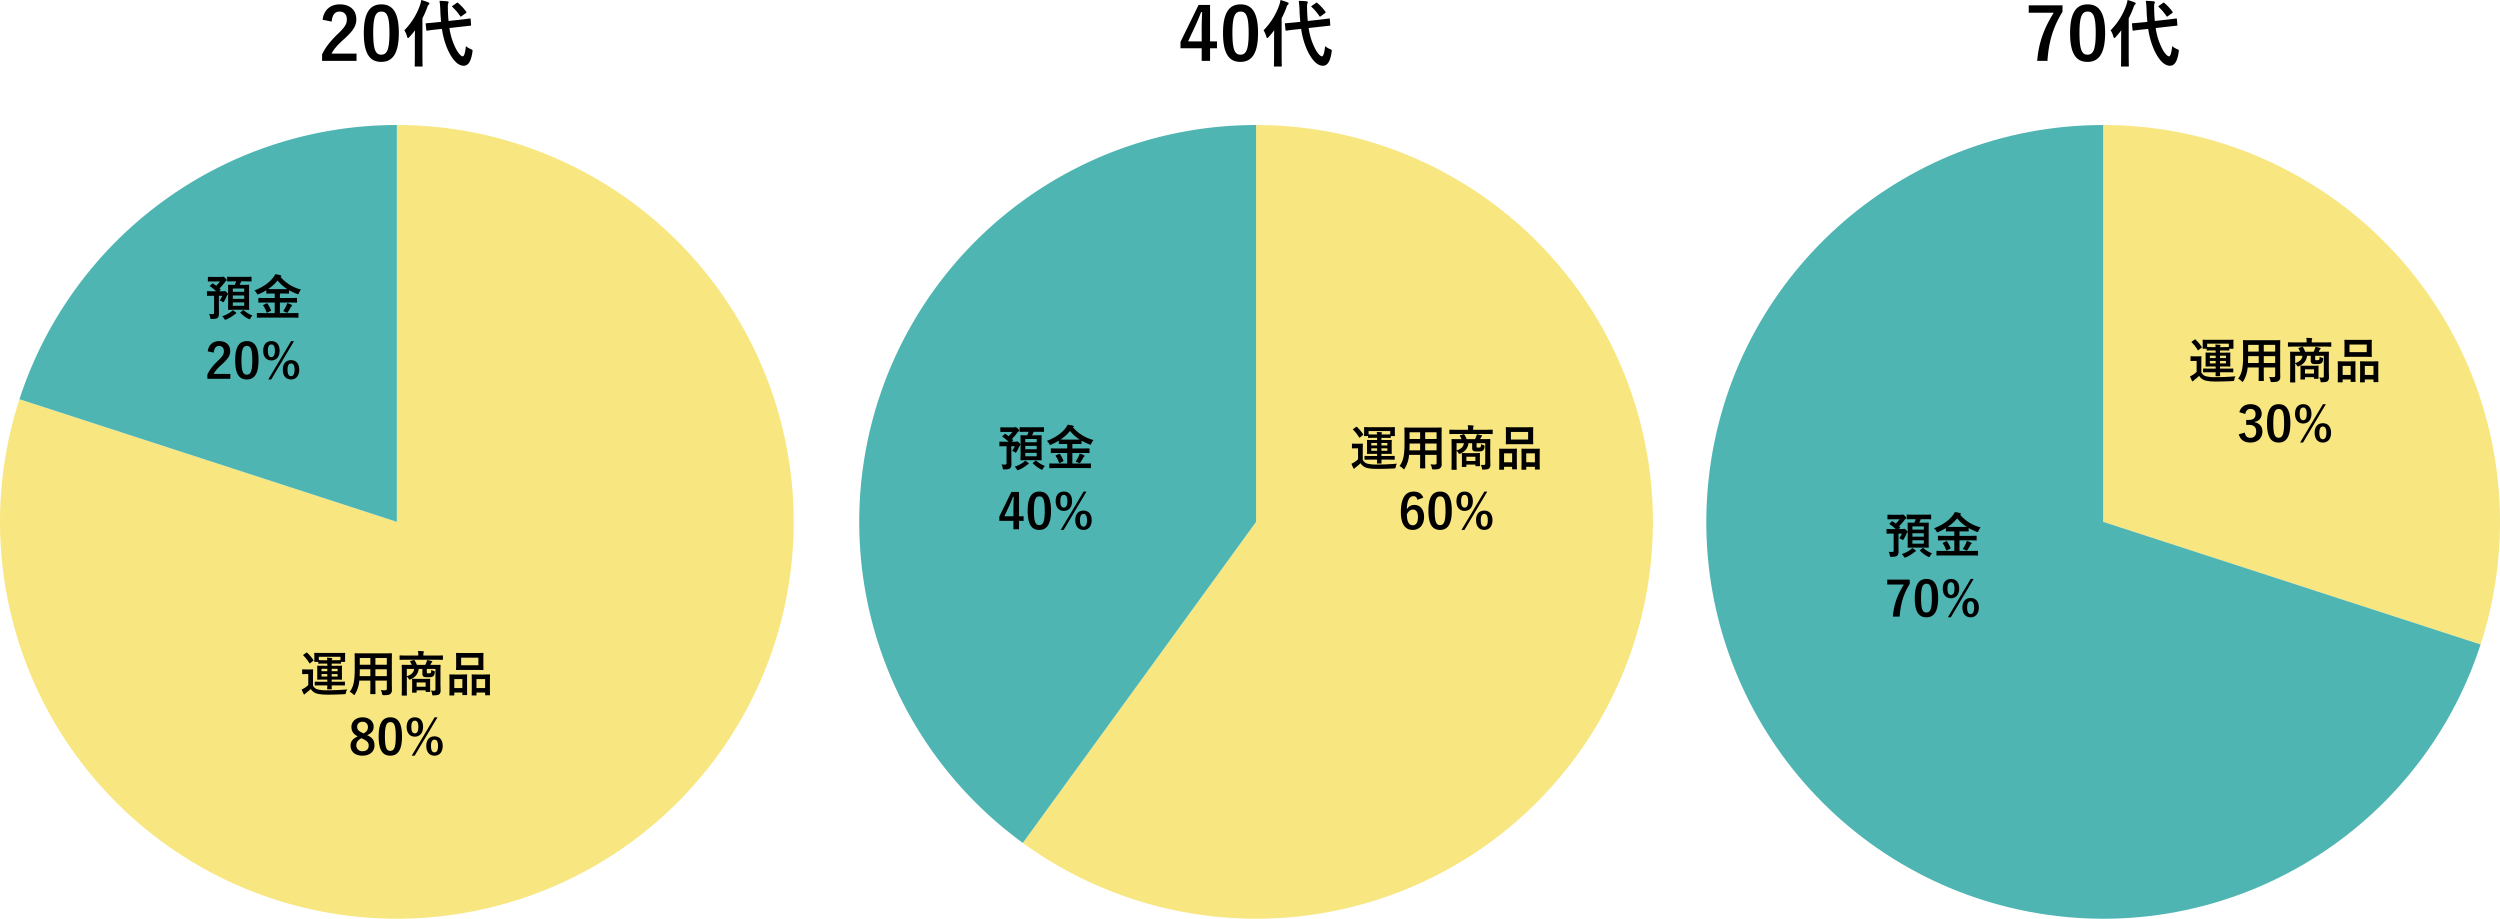
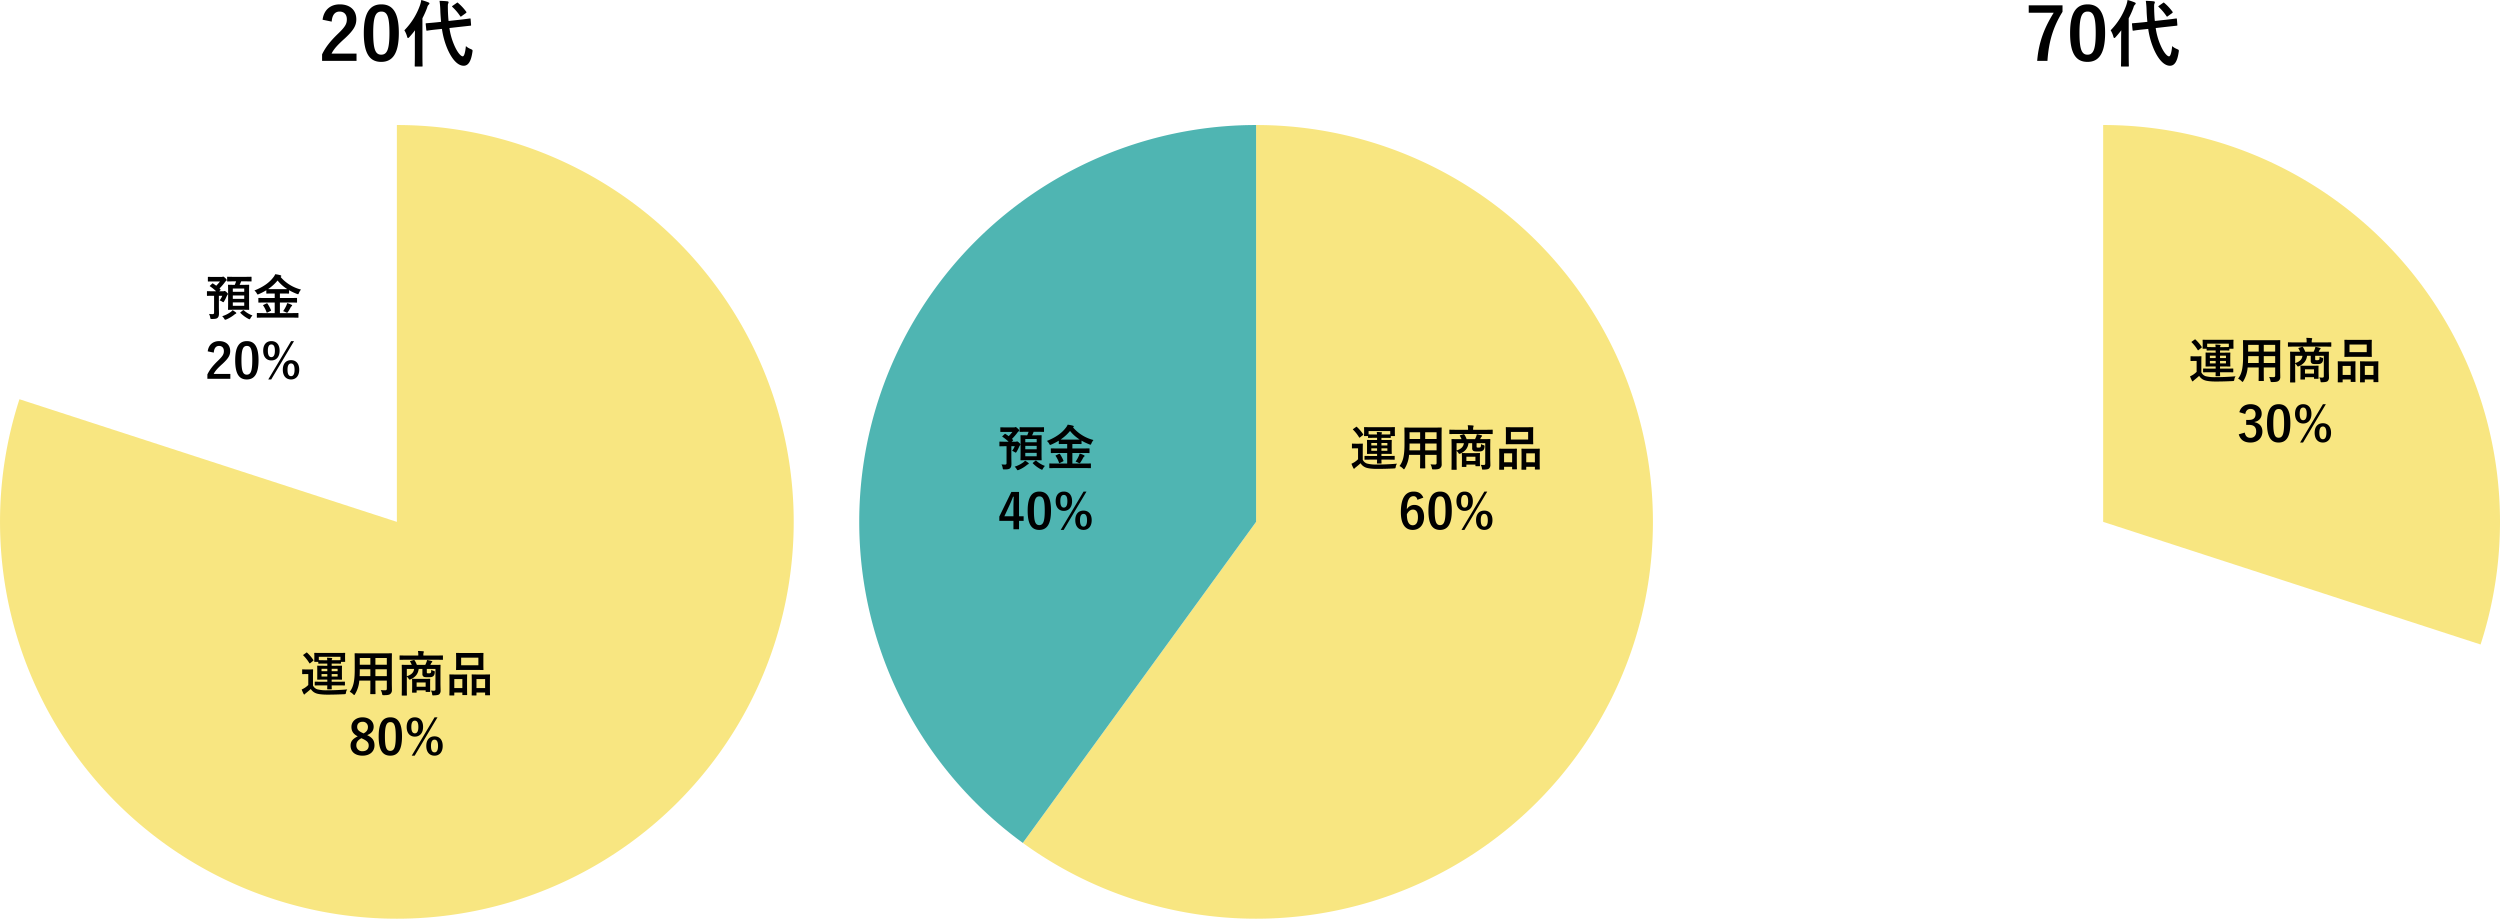
<svg xmlns="http://www.w3.org/2000/svg" width="2060.025" height="757.065" viewBox="0 0 2060.025 757.065">
  <g id="グループ_1988" data-name="グループ 1988" transform="translate(-414.955 -2255.982)">
    <g id="Ring_Chart11" data-name="Ring Chart11" transform="translate(31.978 -11)">
      <path id="パス_4833" data-name="パス 4833" d="M0-327A327,327,0,0,1,311-101.049a327,327,0,0,1-118.79,365.6,327,327,0,0,1-384.412,0A327,327,0,0,1-311-101.049L0,0Z" transform="translate(710 2697)" fill="#f8e681" />
-       <path id="パス_4834" data-name="パス 4834" d="M-311-101.049A327,327,0,0,1,0-327V0Z" transform="translate(710 2697)" fill="#4fb5b2" />
    </g>
    <g id="Ring_Chart11-2" data-name="Ring Chart11" transform="translate(740.978 -2)">
      <g id="Ring_Chart13" data-name="Ring Chart13" transform="translate(-1 -9)">
        <path id="パス_4835" data-name="パス 4835" d="M0-327A327,327,0,0,1,311-101.049a327,327,0,0,1-118.79,365.6,327,327,0,0,1-384.412,0L0,0Z" transform="translate(710 2697)" fill="#f8e681" />
        <path id="パス_4836" data-name="パス 4836" d="M-192.206,264.549A327,327,0,0,1-311-101.049,327,327,0,0,1,0-327V0Z" transform="translate(710 2697)" fill="#4fb5b2" />
      </g>
    </g>
    <g id="Ring_Chart14" data-name="Ring Chart14" transform="translate(1016 24)">
      <path id="パス_4837" data-name="パス 4837" d="M0-327A327,327,0,0,1,264.549-192.206,327,327,0,0,1,311,101.049L0,0Z" transform="translate(1131.978 2662)" fill="#f8e681" />
-       <path id="パス_4838" data-name="パス 4838" d="M311,101.049C259.277,260.222,95.72,354.651-67.987,319.854S-342.7,132.267-325.209-34.181-167.365-327,0-327V0Z" transform="translate(1131.978 2662)" fill="#4fb5b2" />
    </g>
    <path id="パス_4860" data-name="パス 4860" d="M-14.24-28.2a28.478,28.478,0,0,1-1.12,2.88h-.32c-3.36,0-4.52-.08-4.8-.08-.4,0-.44.04-.44.48,0,.24.08,1.6.08,4.64V-9.8c0,3-.08,4.36-.08,4.64,0,.4.04.44.44.44.28,0,1.44-.08,4.8-.08h6.96c3.36,0,4.52.08,4.8.08.4,0,.44-.04.44-.44,0-.24-.08-1.64-.08-4.64V-20.28c0-3.04.08-4.4.08-4.64,0-.44-.04-.48-.44-.48-.28,0-1.44.08-4.8.08h-2.64a23.986,23.986,0,0,0,1.28-2.88h3.04c3.64,0,4.88.08,5.12.08.36,0,.4-.04.4-.44v-2.96c0-.44-.04-.48-.4-.48-.24,0-1.48.08-5.12.08h-9.08c-3.64,0-4.88-.08-5.12-.08-.36,0-.4.04-.4.48v2.96c0,.4.04.44.4.44.24,0,1.48-.08,5.12-.08ZM-7.56-8.04h-9.4v-2.8h9.4Zm-9.4-5.76v-2.8h9.4v2.8Zm9.4-8.48v2.68h-9.4v-2.68Zm-28.08-2.48c-.4.36-.4.52-.08.68a35.052,35.052,0,0,1,5,4.04H-33.2c-3.32,0-4.4-.08-4.64-.08-.4,0-.44.04-.44.48v2.96c0,.4.04.44.44.44.24,0,1.32-.08,4.64-.08h.8V-2.44c0,.92-.36,1.24-1.2,1.24a25.368,25.368,0,0,1-2.96-.16,9.06,9.06,0,0,1,.96,2.84c.24,1.32.24,1.32,1.48,1.32,2.52,0,3.72-.24,4.44-.8.92-.76,1.32-1.84,1.32-3.8,0-2.04-.08-3.36-.08-5.92v-8.6h2.8a15.154,15.154,0,0,1-2.2,3.8,9.96,9.96,0,0,1,2.08,1c.48.32.72.48.92.48.28,0,.44-.28.8-.84A29.721,29.721,0,0,0-22-15.96,10.51,10.51,0,0,1-21.4-17a1.285,1.285,0,0,0,.4-.88c0-.32-.28-.6-1.16-1.44-.84-.76-1.28-.96-1.52-.96a2.008,2.008,0,0,0-.48.08,1.409,1.409,0,0,1-.8.16H-28.2l.84-.72c.44-.44.48-.56.2-.84-.28-.24-.52-.52-.76-.76a47.774,47.774,0,0,0,4.16-4.76,5.981,5.981,0,0,1,1.2-1.4.911.911,0,0,0,.52-.76c0-.44-.2-.8-1.2-1.68-.96-.92-1.4-1.16-1.68-1.16a.88.88,0,0,0-.52.16,1.637,1.637,0,0,1-.76.12h-6.56c-3.12,0-4.12-.08-4.36-.08-.36,0-.4.04-.4.44v2.96c0,.4.04.44.4.44.24,0,1.24-.04,4.36-.04h5.24a38.784,38.784,0,0,1-3.12,3.52,25.757,25.757,0,0,0-2.64-1.8c-.32-.2-.36-.24-.72.08ZM-17.16-4.44a8.468,8.468,0,0,1-1.36,1.32A23.36,23.36,0,0,1-25.72.52a9.338,9.338,0,0,1,1.64,2c.4.68.56.92.88.92a4.2,4.2,0,0,0,.96-.28A27.923,27.923,0,0,0-15.72-.76a4.7,4.7,0,0,1,1.16-.76.588.588,0,0,0,.48-.52c0-.2-.12-.36-.44-.64A20.2,20.2,0,0,0-17.16-4.44Zm6.72,1.56c-.24.2-.4.32-.4.48,0,.08.08.2.24.32A26.3,26.3,0,0,0-4.2,2.64a3.086,3.086,0,0,0,1,.4c.32,0,.48-.28.84-.96A9.47,9.47,0,0,1-.76-.08,21.7,21.7,0,0,1-7.88-4.36c-.28-.2-.44-.2-.84.08ZM31.52,1.68c3.68,0,4.92.08,5.16.08.4,0,.44-.04.44-.4V-1.68c0-.4-.04-.44-.44-.44-.24,0-1.48.08-5.16.08H21.84v-8.72h8.32c3.8,0,5.12.08,5.36.08.44,0,.44.12.44-.44v-3c0-.4-.04-.44-.44-.44-.24,0-1.56.08-5.36.08H21.84v-3.68H24c3.48,0,4.68.04,4.96.04.4,0,.44-.04.44-.4v-2.4a44.918,44.918,0,0,0,6.4,3.04,3.711,3.711,0,0,0,.96.28c.32,0,.44-.28.76-1a9.875,9.875,0,0,1,1.72-2.84A32.394,32.394,0,0,1,22.36-31.88a.837.837,0,0,0,.24-.16c.32-.24.4-.36.4-.56,0-.28-.32-.52-.72-.64a23.642,23.642,0,0,0-4.32-.84,9.715,9.715,0,0,1-1.6,2.64C13.16-27.2,8.12-23.56.84-20.68a7.921,7.921,0,0,1,1.92,2.36c.36.68.52.92.8.92a2.629,2.629,0,0,0,.96-.32,48.958,48.958,0,0,0,6.12-3.16v2.36c0,.36.04.4.44.4.24,0,1.44-.04,4.92-.04h1.56v3.68H9.92c-3.8,0-5.12-.08-5.36-.08-.44,0-.48.04-.48.44v3c0,.4.04.44.48.44.24,0,1.56-.08,5.36-.08h7.64v8.72H8.44c-3.64,0-4.88-.08-5.12-.08-.44,0-.48.04-.48.44V1.36c0,.36.04.4.48.4.24,0,1.48-.08,5.12-.08ZM16-21.8c-1.92,0-3.12,0-3.88-.04a35.165,35.165,0,0,0,7.8-7.08,31.425,31.425,0,0,0,7.96,7.08c-.76.04-1.96.04-3.88.04ZM24.48-3.64a12.3,12.3,0,0,1,2.36,1,2.751,2.751,0,0,0,.92.32c.2,0,.36-.16.64-.52A34.817,34.817,0,0,0,30.52-6.4a3.962,3.962,0,0,1,.92-1.28c.28-.2.48-.32.48-.64,0-.24-.24-.44-.72-.68a17.456,17.456,0,0,0-3.36-1.28,10.332,10.332,0,0,1-.76,2.12A25.109,25.109,0,0,1,24.48-3.64ZM8.44-8.88c-.52.24-.6.32-.32.68a22.606,22.606,0,0,1,2.72,5.48c.16.4.2.4.8.16L14.12-3.8c.48-.24.52-.32.36-.72A31.659,31.659,0,0,0,11.64-9.8c-.28-.4-.4-.4-.92-.16ZM-22.12,21.36h-6.32l-9.92,20.28v3.52h11.64v6.92h4.6V45.16h3.8V41.4h-3.8Zm-4.6,20.04H-34.2l3.76-8.08c1.24-2.68,2.4-5.36,3.4-8h.56c-.12,3.08-.24,6.12-.24,9.36ZM-5.36,21.04c-6.16,0-9.64,4.44-9.64,15.76s3.28,15.84,9.56,15.84c6.24,0,9.68-4.6,9.68-15.92C4.24,25.44.8,21.04-5.36,21.04Zm0,3.96c3.2,0,4.44,2.76,4.44,11.76,0,8.96-1.28,11.92-4.52,11.92-3.16,0-4.4-2.92-4.4-11.92C-9.84,27.72-8.48,25-5.36,25ZM14.8,21.04c-4,0-6.72,2.76-6.72,7.92,0,5.12,2.72,8,6.72,8,4.04,0,6.8-2.88,6.8-8.04S18.84,21.04,14.8,21.04Zm0,2.76c1.96,0,2.92,1.72,2.92,5.16,0,3.48-1,5.28-2.92,5.28s-2.88-1.8-2.88-5.28Q11.92,23.8,14.8,23.8Zm18.68-2.76h-2.4L12.24,52.64h2.44ZM31.04,36.72c-4.08,0-6.8,2.76-6.8,7.88,0,5.16,2.72,8.04,6.8,8.04,3.96,0,6.72-2.88,6.72-8.04S35,36.72,31.04,36.72Zm0,2.72c1.92,0,2.88,1.76,2.88,5.2,0,3.48-1,5.28-2.88,5.28-1.96,0-2.92-1.8-2.92-5.28C28.12,41.2,29.08,39.44,31.04,39.44Z" transform="translate(1276.758 2640)" />
-     <path id="パス_4858" data-name="パス 4858" d="M-14.24-28.2a28.478,28.478,0,0,1-1.12,2.88h-.32c-3.36,0-4.52-.08-4.8-.08-.4,0-.44.04-.44.48,0,.24.08,1.6.08,4.64V-9.8c0,3-.08,4.36-.08,4.64,0,.4.04.44.44.44.28,0,1.44-.08,4.8-.08h6.96c3.36,0,4.52.08,4.8.08.4,0,.44-.04.44-.44,0-.24-.08-1.64-.08-4.64V-20.28c0-3.04.08-4.4.08-4.64,0-.44-.04-.48-.44-.48-.28,0-1.44.08-4.8.08h-2.64a23.986,23.986,0,0,0,1.28-2.88h3.04c3.64,0,4.88.08,5.12.08.36,0,.4-.04.4-.44v-2.96c0-.44-.04-.48-.4-.48-.24,0-1.48.08-5.12.08h-9.08c-3.64,0-4.88-.08-5.12-.08-.36,0-.4.04-.4.48v2.96c0,.4.04.44.4.44.24,0,1.48-.08,5.12-.08ZM-7.56-8.04h-9.4v-2.8h9.4Zm-9.4-5.76v-2.8h9.4v2.8Zm9.4-8.48v2.68h-9.4v-2.68Zm-28.08-2.48c-.4.36-.4.52-.08.68a35.052,35.052,0,0,1,5,4.04H-33.2c-3.32,0-4.4-.08-4.64-.08-.4,0-.44.04-.44.48v2.96c0,.4.04.44.44.44.24,0,1.32-.08,4.64-.08h.8V-2.44c0,.92-.36,1.24-1.2,1.24a25.368,25.368,0,0,1-2.96-.16,9.06,9.06,0,0,1,.96,2.84c.24,1.32.24,1.32,1.48,1.32,2.52,0,3.72-.24,4.44-.8.92-.76,1.32-1.84,1.32-3.8,0-2.04-.08-3.36-.08-5.92v-8.6h2.8a15.154,15.154,0,0,1-2.2,3.8,9.96,9.96,0,0,1,2.08,1c.48.32.72.48.92.48.28,0,.44-.28.8-.84A29.721,29.721,0,0,0-22-15.96,10.51,10.51,0,0,1-21.4-17a1.285,1.285,0,0,0,.4-.88c0-.32-.28-.6-1.16-1.44-.84-.76-1.28-.96-1.52-.96a2.008,2.008,0,0,0-.48.08,1.409,1.409,0,0,1-.8.16H-28.2l.84-.72c.44-.44.48-.56.2-.84-.28-.24-.52-.52-.76-.76a47.774,47.774,0,0,0,4.16-4.76,5.981,5.981,0,0,1,1.2-1.4.911.911,0,0,0,.52-.76c0-.44-.2-.8-1.2-1.68-.96-.92-1.4-1.16-1.68-1.16a.88.88,0,0,0-.52.16,1.637,1.637,0,0,1-.76.12h-6.56c-3.12,0-4.12-.08-4.36-.08-.36,0-.4.04-.4.44v2.96c0,.4.04.44.4.44.24,0,1.24-.04,4.36-.04h5.24a38.784,38.784,0,0,1-3.12,3.52,25.757,25.757,0,0,0-2.64-1.8c-.32-.2-.36-.24-.72.08ZM-17.16-4.44a8.468,8.468,0,0,1-1.36,1.32A23.36,23.36,0,0,1-25.72.52a9.338,9.338,0,0,1,1.64,2c.4.68.56.92.88.92a4.2,4.2,0,0,0,.96-.28A27.923,27.923,0,0,0-15.72-.76a4.7,4.7,0,0,1,1.16-.76.588.588,0,0,0,.48-.52c0-.2-.12-.36-.44-.64A20.2,20.2,0,0,0-17.16-4.44Zm6.72,1.56c-.24.2-.4.32-.4.48,0,.08.08.2.24.32A26.3,26.3,0,0,0-4.2,2.64a3.086,3.086,0,0,0,1,.4c.32,0,.48-.28.84-.96A9.47,9.47,0,0,1-.76-.08,21.7,21.7,0,0,1-7.88-4.36c-.28-.2-.44-.2-.84.08ZM31.52,1.68c3.68,0,4.92.08,5.16.08.4,0,.44-.04.44-.4V-1.68c0-.4-.04-.44-.44-.44-.24,0-1.48.08-5.16.08H21.84v-8.72h8.32c3.8,0,5.12.08,5.36.08.44,0,.44.12.44-.44v-3c0-.4-.04-.44-.44-.44-.24,0-1.56.08-5.36.08H21.84v-3.68H24c3.48,0,4.68.04,4.96.04.4,0,.44-.04.44-.4v-2.4a44.918,44.918,0,0,0,6.4,3.04,3.711,3.711,0,0,0,.96.28c.32,0,.44-.28.76-1a9.875,9.875,0,0,1,1.72-2.84A32.394,32.394,0,0,1,22.36-31.88a.837.837,0,0,0,.24-.16c.32-.24.4-.36.4-.56,0-.28-.32-.52-.72-.64a23.642,23.642,0,0,0-4.32-.84,9.715,9.715,0,0,1-1.6,2.64C13.16-27.2,8.12-23.56.84-20.68a7.921,7.921,0,0,1,1.92,2.36c.36.68.52.92.8.92a2.629,2.629,0,0,0,.96-.32,48.958,48.958,0,0,0,6.12-3.16v2.36c0,.36.04.4.44.4.24,0,1.44-.04,4.92-.04h1.56v3.68H9.92c-3.8,0-5.12-.08-5.36-.08-.44,0-.48.04-.48.44v3c0,.4.04.44.48.44.24,0,1.56-.08,5.36-.08h7.64v8.72H8.44c-3.64,0-4.88-.08-5.12-.08-.44,0-.48.04-.48.44V1.36c0,.36.04.4.48.4.24,0,1.48-.08,5.12-.08ZM16-21.8c-1.92,0-3.12,0-3.88-.04a35.165,35.165,0,0,0,7.8-7.08,31.425,31.425,0,0,0,7.96,7.08c-.76.04-1.96.04-3.88.04ZM24.48-3.64a12.3,12.3,0,0,1,2.36,1,2.751,2.751,0,0,0,.92.32c.2,0,.36-.16.64-.52A34.817,34.817,0,0,0,30.52-6.4a3.962,3.962,0,0,1,.92-1.28c.28-.2.48-.32.48-.64,0-.24-.24-.44-.72-.68a17.456,17.456,0,0,0-3.36-1.28,10.332,10.332,0,0,1-.76,2.12A25.109,25.109,0,0,1,24.48-3.64ZM8.44-8.88c-.52.24-.6.32-.32.68a22.606,22.606,0,0,1,2.72,5.48c.16.4.2.4.8.16L14.12-3.8c.48-.24.52-.32.36-.72A31.659,31.659,0,0,0,11.64-9.8c-.28-.4-.4-.4-.92-.16Zm-27.6,30.44H-37.72v4.08H-24c-4.88,7.84-8.2,15.76-9.08,26.44h5.64c.72-10.76,3.2-18.76,8.28-26.96Zm13.8-.52c-6.16,0-9.64,4.44-9.64,15.76s3.28,15.84,9.56,15.84c6.24,0,9.68-4.6,9.68-15.92C4.24,25.44.8,21.04-5.36,21.04Zm0,3.96c3.2,0,4.44,2.76,4.44,11.76,0,8.96-1.28,11.92-4.52,11.92-3.16,0-4.4-2.92-4.4-11.92C-9.84,27.72-8.48,25-5.36,25ZM14.8,21.04c-4,0-6.72,2.76-6.72,7.92,0,5.12,2.72,8,6.72,8,4.04,0,6.8-2.88,6.8-8.04S18.84,21.04,14.8,21.04Zm0,2.76c1.96,0,2.92,1.72,2.92,5.16,0,3.48-1,5.28-2.92,5.28s-2.88-1.8-2.88-5.28Q11.92,23.8,14.8,23.8Zm18.68-2.76h-2.4L12.24,52.64h2.44ZM31.04,36.72c-4.08,0-6.8,2.76-6.8,7.88,0,5.16,2.72,8.04,6.8,8.04,3.96,0,6.72-2.88,6.72-8.04S35,36.72,31.04,36.72Zm0,2.72c1.92,0,2.88,1.76,2.88,5.2,0,3.48-1,5.28-2.88,5.28-1.96,0-2.92-1.8-2.92-5.28C28.12,41.2,29.08,39.44,31.04,39.44Z" transform="translate(2007.758 2712)" />
    <path id="パス_4861" data-name="パス 4861" d="M-14.24-28.2a28.478,28.478,0,0,1-1.12,2.88h-.32c-3.36,0-4.52-.08-4.8-.08-.4,0-.44.04-.44.48,0,.24.08,1.6.08,4.64V-9.8c0,3-.08,4.36-.08,4.64,0,.4.04.44.44.44.28,0,1.44-.08,4.8-.08h6.96c3.36,0,4.52.08,4.8.08.4,0,.44-.04.44-.44,0-.24-.08-1.64-.08-4.64V-20.28c0-3.04.08-4.4.08-4.64,0-.44-.04-.48-.44-.48-.28,0-1.44.08-4.8.08h-2.64a23.986,23.986,0,0,0,1.28-2.88h3.04c3.64,0,4.88.08,5.12.08.36,0,.4-.04.4-.44v-2.96c0-.44-.04-.48-.4-.48-.24,0-1.48.08-5.12.08h-9.08c-3.64,0-4.88-.08-5.12-.08-.36,0-.4.04-.4.48v2.96c0,.4.04.44.4.44.24,0,1.48-.08,5.12-.08ZM-7.56-8.04h-9.4v-2.8h9.4Zm-9.4-5.76v-2.8h9.4v2.8Zm9.4-8.48v2.68h-9.4v-2.68Zm-28.08-2.48c-.4.36-.4.52-.08.68a35.052,35.052,0,0,1,5,4.04H-33.2c-3.32,0-4.4-.08-4.64-.08-.4,0-.44.04-.44.48v2.96c0,.4.04.44.44.44.24,0,1.32-.08,4.64-.08h.8V-2.44c0,.92-.36,1.24-1.2,1.24a25.368,25.368,0,0,1-2.96-.16,9.06,9.06,0,0,1,.96,2.84c.24,1.32.24,1.32,1.48,1.32,2.52,0,3.72-.24,4.44-.8.92-.76,1.32-1.84,1.32-3.8,0-2.04-.08-3.36-.08-5.92v-8.6h2.8a15.154,15.154,0,0,1-2.2,3.8,9.96,9.96,0,0,1,2.08,1c.48.32.72.48.92.48.28,0,.44-.28.8-.84A29.721,29.721,0,0,0-22-15.96,10.51,10.51,0,0,1-21.4-17a1.285,1.285,0,0,0,.4-.88c0-.32-.28-.6-1.16-1.44-.84-.76-1.28-.96-1.52-.96a2.008,2.008,0,0,0-.48.08,1.409,1.409,0,0,1-.8.16H-28.2l.84-.72c.44-.44.48-.56.2-.84-.28-.24-.52-.52-.76-.76a47.774,47.774,0,0,0,4.16-4.76,5.981,5.981,0,0,1,1.2-1.4.911.911,0,0,0,.52-.76c0-.44-.2-.8-1.2-1.68-.96-.92-1.4-1.16-1.68-1.16a.88.88,0,0,0-.52.16,1.637,1.637,0,0,1-.76.12h-6.56c-3.12,0-4.12-.08-4.36-.08-.36,0-.4.04-.4.44v2.96c0,.4.04.44.4.44.24,0,1.24-.04,4.36-.04h5.24a38.784,38.784,0,0,1-3.12,3.52,25.757,25.757,0,0,0-2.64-1.8c-.32-.2-.36-.24-.72.08ZM-17.16-4.44a8.468,8.468,0,0,1-1.36,1.32A23.36,23.36,0,0,1-25.72.52a9.338,9.338,0,0,1,1.64,2c.4.68.56.92.88.92a4.2,4.2,0,0,0,.96-.28A27.923,27.923,0,0,0-15.72-.76a4.7,4.7,0,0,1,1.16-.76.588.588,0,0,0,.48-.52c0-.2-.12-.36-.44-.64A20.2,20.2,0,0,0-17.16-4.44Zm6.72,1.56c-.24.2-.4.32-.4.48,0,.08.08.2.24.32A26.3,26.3,0,0,0-4.2,2.64a3.086,3.086,0,0,0,1,.4c.32,0,.48-.28.84-.96A9.47,9.47,0,0,1-.76-.08,21.7,21.7,0,0,1-7.88-4.36c-.28-.2-.44-.2-.84.08ZM31.52,1.68c3.68,0,4.92.08,5.16.08.4,0,.44-.04.44-.4V-1.68c0-.4-.04-.44-.44-.44-.24,0-1.48.08-5.16.08H21.84v-8.72h8.32c3.8,0,5.12.08,5.36.08.44,0,.44.12.44-.44v-3c0-.4-.04-.44-.44-.44-.24,0-1.56.08-5.36.08H21.84v-3.68H24c3.48,0,4.68.04,4.96.04.4,0,.44-.04.44-.4v-2.4a44.918,44.918,0,0,0,6.4,3.04,3.711,3.711,0,0,0,.96.28c.32,0,.44-.28.76-1a9.875,9.875,0,0,1,1.72-2.84A32.394,32.394,0,0,1,22.36-31.88a.837.837,0,0,0,.24-.16c.32-.24.4-.36.4-.56,0-.28-.32-.52-.72-.64a23.642,23.642,0,0,0-4.32-.84,9.715,9.715,0,0,1-1.6,2.64C13.16-27.2,8.12-23.56.84-20.68a7.921,7.921,0,0,1,1.92,2.36c.36.68.52.92.8.92a2.629,2.629,0,0,0,.96-.32,48.958,48.958,0,0,0,6.12-3.16v2.36c0,.36.04.4.44.4.24,0,1.44-.04,4.92-.04h1.56v3.68H9.92c-3.8,0-5.12-.08-5.36-.08-.44,0-.48.04-.48.44v3c0,.4.04.44.48.44.24,0,1.56-.08,5.36-.08h7.64v8.72H8.44c-3.64,0-4.88-.08-5.12-.08-.44,0-.48.04-.48.44V1.36c0,.36.04.4.48.4.24,0,1.48-.08,5.12-.08ZM16-21.8c-1.92,0-3.12,0-3.88-.04a35.165,35.165,0,0,0,7.8-7.08,31.425,31.425,0,0,0,7.96,7.08c-.76.04-1.96.04-3.88.04ZM24.48-3.64a12.3,12.3,0,0,1,2.36,1,2.751,2.751,0,0,0,.92.32c.2,0,.36-.16.64-.52A34.817,34.817,0,0,0,30.52-6.4a3.962,3.962,0,0,1,.92-1.28c.28-.2.48-.32.48-.64,0-.24-.24-.44-.72-.68a17.456,17.456,0,0,0-3.36-1.28,10.332,10.332,0,0,1-.76,2.12A25.109,25.109,0,0,1,24.48-3.64ZM8.44-8.88c-.52.24-.6.32-.32.68a22.606,22.606,0,0,1,2.72,5.48c.16.4.2.4.8.16L14.12-3.8c.48-.24.52-.32.36-.72A31.659,31.659,0,0,0,11.64-9.8c-.28-.4-.4-.4-.92-.16Zm-41.08,39.4c.24-3.64,1.8-5.52,4.32-5.52,2.44,0,4,1.56,4,4.24,0,2.52-.88,4.12-4.88,7.96-4.36,4.2-6.92,7.56-8.72,11.32v3.56H-19v-4H-32.72c1.24-2.48,3.24-4.72,7.44-8.48,4.68-4.36,6.16-6.92,6.16-10.32,0-5.28-3.64-8.24-9.12-8.24-5,0-8.72,2.96-9.4,8.44Zm27.28-9.48c-6.16,0-9.64,4.44-9.64,15.76s3.28,15.84,9.56,15.84c6.24,0,9.68-4.6,9.68-15.92C4.24,25.44.8,21.04-5.36,21.04Zm0,3.96c3.2,0,4.44,2.76,4.44,11.76,0,8.96-1.28,11.92-4.52,11.92-3.16,0-4.4-2.92-4.4-11.92C-9.84,27.72-8.48,25-5.36,25ZM14.8,21.04c-4,0-6.72,2.76-6.72,7.92,0,5.12,2.72,8,6.72,8,4.04,0,6.8-2.88,6.8-8.04S18.84,21.04,14.8,21.04Zm0,2.76c1.96,0,2.92,1.72,2.92,5.16,0,3.48-1,5.28-2.92,5.28s-2.88-1.8-2.88-5.28Q11.92,23.8,14.8,23.8Zm18.68-2.76h-2.4L12.24,52.64h2.44ZM31.04,36.72c-4.08,0-6.8,2.76-6.8,7.88,0,5.16,2.72,8.04,6.8,8.04,3.96,0,6.72-2.88,6.72-8.04S35,36.72,31.04,36.72Zm0,2.72c1.92,0,2.88,1.76,2.88,5.2,0,3.48-1,5.28-2.88,5.28-1.96,0-2.92-1.8-2.92-5.28C28.12,41.2,29.08,39.44,31.04,39.44Z" transform="translate(623.758 2516.024)" />
    <path id="パス_4862" data-name="パス 4862" d="M-57.32-5.28c-.04,1.76-.08,2.56-.08,2.8,0,.36.08.44.44.44h2.88c.36,0,.44-.08.44-.44,0-.24-.08-1.04-.08-2.8h4.96c3.92,0,5.28.08,5.52.08.4,0,.44-.04.44-.44V-7.92c0-.4-.04-.44-.44-.44-.24,0-1.6.08-5.52.08h-4.96v-1.76h2.92c3.64,0,4.92.08,5.16.08.4,0,.44-.04.44-.44,0-.24-.08-1.16-.08-3.32v-4.04c0-2.2.08-3.12.08-3.32,0-.4-.04-.44-.44-.44-.24,0-1.52.08-5.16.08h-2.92v-1.8h3.4c2.4,0,3.6.08,3.84.08.4,0,.44-.04.44-.44v-1.08h3c.4,0,.44-.04.44-.4,0-.24-.08-.72-.08-3.68V-30c0-.8.08-1.36.08-1.6,0-.44-.04-.48-.44-.48-.24,0-1.64.08-5.56.08H-62.08c-3.88,0-5.28-.08-5.56-.08-.4,0-.44.04-.44.48,0,.24.08.8.08,1.84v1c0,2.96-.08,3.44-.08,3.68,0,.36.04.4.44.4h2.88v1.08c0,.4.04.44.44.44.24,0,1.44-.08,3.84-.08h3.16v1.8h-2.72c-3.64,0-4.92-.08-5.2-.08-.36,0-.4.04-.4.44,0,.24.04,1.12.04,3.32v4.04c0,2.16-.04,3.08-.04,3.32,0,.4.04.44.4.44.28,0,1.56-.08,5.2-.08h2.72v1.76h-4.44c-3.88,0-5.24-.08-5.48-.08-.4,0-.44.04-.44.44v2.28c0,.4.04.44.44.44.24,0,1.6-.08,5.48-.08Zm10.84-23.56v2.76c-.24,0-1.44.08-3.84.08h-3.4a1.721,1.721,0,0,1,.24-.8,1.8,1.8,0,0,0,.2-.68c0-.24-.24-.32-.6-.36-1.44-.16-2.24-.2-3.72-.24A16.492,16.492,0,0,1-57.36-26h-3.12c-2.4,0-3.6-.08-3.84-.08v-2.76Zm-2.36,16.28h-4.88V-14.6h4.88Zm0-6.4v2h-4.88v-2Zm-13.24,6.4V-14.6h4.76v2.04Zm0-4.4v-2h4.76v2Zm-7.04,2.84c0-2.52.08-3.68.08-3.92,0-.4-.04-.44-.44-.44-.2,0-.84.08-2.92.08h-2.32c-2.08,0-2.64-.08-2.84-.08-.44,0-.48.04-.48.44V-15c0,.44.04.48.48.48.2,0,.76-.08,2.84-.08H-73v9a17.682,17.682,0,0,1-3.04,2.44,22.3,22.3,0,0,1-2.4,1.28,34.738,34.738,0,0,0,1.56,3.56c.16.28.32.56.6.56.16,0,.36-.16.56-.4A5.029,5.029,0,0,1-74.8,1c1.44-1.16,2.72-2.2,3.88-3.32A8.489,8.489,0,0,0-66.8,1.16c1.92.8,5.24,1.2,9.8,1.2,4.16,0,8.56-.12,13.56-.36,1.28-.08,1.28-.12,1.52-1.4a5.527,5.527,0,0,1,1.04-2.56c-5.96.52-11.4.72-16.6.72a30.048,30.048,0,0,1-8.12-.8,6.138,6.138,0,0,1-3.52-3.12ZM-76.88-30.6c-.44.32-.48.4-.2.68a31.4,31.4,0,0,1,4.92,6.24c.16.2.24.32.36.32s.24-.08.48-.28l2.24-1.8c.44-.36.44-.48.24-.8a33.074,33.074,0,0,0-5.04-5.92c-.16-.16-.24-.24-.36-.24a.938.938,0,0,0-.52.28Zm72.72,5.88c0-4.16.08-6.32.08-6.56,0-.44-.04-.48-.44-.48-.28,0-1.64.08-5.52.08h-18.8c-3.84,0-5.24-.08-5.48-.08-.44,0-.48.04-.48.48,0,.24.08,2.4.08,6.56v6.56c0,9.64-1.2,14.4-4.12,18.16A10.491,10.491,0,0,1-36,2.04c.44.44.64.64.84.64s.4-.24.72-.8A25.15,25.15,0,0,0-30.96-9.2h9.12v4.76c0,3.88-.08,5.64-.08,5.92,0,.4.04.44.44.44h3.44c.4,0,.44-.04.44-.44,0-.24-.08-2.04-.08-5.92V-9.2h9.4v6.64c0,.92-.36,1.32-1.28,1.32-1.32,0-2.08-.04-3.72-.16a10.3,10.3,0,0,1,1.12,3.04c.24,1.16.24,1.16,1.48,1.16,3.32,0,4.52-.36,5.28-1.04A3.827,3.827,0,0,0-4.08-1.48c0-1.64-.08-3.68-.08-5.52Zm-13.52,11.8v-5.64h9.4v5.64Zm9.4-14.92v5.56h-9.4v-5.56Zm-22.4,14.92c.08-1.56.12-3.28.12-5.2v-.44h8.72v5.64Zm.12-9.36v-5.56h8.72v5.56Zm66.48,6.24c0-3.64.08-5.52.08-5.76,0-.4-.04-.44-.44-.44-.24,0-1.6.08-5.44.08H27.56a10.784,10.784,0,0,0,.6-1.16,2.507,2.507,0,0,1,.64-.88.858.858,0,0,0,.4-.64c0-.24-.16-.36-.48-.48a32.03,32.03,0,0,0-3.88-.88,6.337,6.337,0,0,1-.44,1.72,18.448,18.448,0,0,1-1,2.32H16.48a17.767,17.767,0,0,0-1.76-3.6c-.24-.4-.44-.56-.96-.4l-2.44.76c-.48.16-.6.28-.36.64a15.877,15.877,0,0,1,1.32,2.6H9.88c-3.8,0-5.16-.08-5.44-.08-.4,0-.44.04-.44.44,0,.28.08,1.88.08,5.44V-2.68C4.08.84,4,2.44,4,2.68c0,.4.04.44.44.44h3.4c.4,0,.44-.04.44-.44,0-.2-.08-1.84-.08-5.2v-10a7.735,7.735,0,0,1,1.4,1.6c.36.64.64.88.96.88a2.152,2.152,0,0,0,.88-.32c3.68-1.64,6-4.2,6.56-8.48h3.04v4.04a2.509,2.509,0,0,0,.92,2.28c.52.4,1.48.52,3.52.52,2.56,0,3.4-.08,4.32-.76.84-.6,1.32-1.44,1.44-3.28.04-.84-.12-1.08-.92-1.2a6.791,6.791,0,0,1-2-.88c-.04,1.68-.08,2.2-.48,2.6a2.659,2.659,0,0,1-1.6.32c-.84,0-1.08,0-1.32-.16s-.24-.52-.24-1.16v-2.32H31.8V-2c0,.84-.4,1.12-1.28,1.12-1,0-1.44-.04-2.52-.12a6.217,6.217,0,0,1,1.08,3c.12.96.12,1,1.36.96,2.84-.08,3.92-.4,4.52-.96a3.989,3.989,0,0,0,1.08-3.24c0-1.36-.12-3.68-.12-6.04ZM14.2-18.84c-.32,2.8-2.16,4.84-6,6v-6ZM15.84.72c.4,0,.44-.04.44-.48V-1.2h7.44v.84c0,.44.04.48.44.48h2.88c.4,0,.44-.04.44-.48,0-.24-.08-1-.08-5.04V-7.68c0-1.56.08-2.36.08-2.6,0-.4-.04-.44-.44-.44-.24,0-1.24.08-4.32.08H17.28c-3.08,0-4.08-.08-4.32-.08-.4,0-.44.04-.44.44,0,.28.08,1.12.08,3.16v2.04C12.6-.8,12.52,0,12.52.24c0,.44.04.48.44.48Zm.44-8.4h7.44v3.52H16.28ZM32.56-26.4c3.56,0,4.76.08,5,.08.36,0,.4-.04.4-.44v-2.76c0-.4-.04-.44-.4-.44-.24,0-1.44.08-5,.08H21.84v-.32a5.337,5.337,0,0,1,.2-2.04,2.675,2.675,0,0,0,.2-.76c0-.2-.2-.36-.6-.4-1.36-.12-2.8-.2-4.28-.24a14.376,14.376,0,0,1,.28,3.44v.32h-10c-3.56,0-4.76-.08-5-.08-.36,0-.4.04-.4.44v2.76c0,.4.04.44.4.44.24,0,1.44-.08,5-.08Zm21.96-5.56c-3.76,0-5.08-.08-5.32-.08-.4,0-.44.04-.44.44,0,.28.08,1.32.08,3.72v5.8c0,2.4-.08,3.44-.08,3.68,0,.44.04.48.44.48.24,0,1.56-.08,5.32-.08H65.56c3.8,0,5.08.08,5.36.08.4,0,.44-.04.44-.48,0-.24-.08-1.28-.08-3.68v-5.8c0-2.4.08-3.44.08-3.72,0-.4-.04-.44-.44-.44-.28,0-1.56.08-5.36.08Zm-1.56,3.84h14.2v6.28H52.96ZM65.16,3.04c.4,0,.44-.04.44-.44V.64h7.12V2.4c0,.44.04.48.44.48h3.16c.4,0,.44-.04.44-.48,0-.24-.08-1.36-.08-7.36V-9.24c0-3.2.08-4.36.08-4.6,0-.44-.04-.48-.44-.48-.24,0-1.28.08-4.36.08H66.44c-3.08,0-4.12-.08-4.4-.08-.36,0-.4.04-.4.48,0,.24.08,1.4.08,5.2v3.72c0,6.12-.08,7.24-.08,7.52,0,.4.04.44.4.44Zm.44-13.52h7.12v7.4H65.6ZM46.88,3.04c.4,0,.44-.04.44-.48V.64h6.64V2.28c0,.4.04.44.4.44h3.12c.4,0,.44-.04.44-.44,0-.24-.08-1.4-.08-7.4v-4.2c0-3.16.08-4.32.08-4.56,0-.4-.04-.44-.44-.44-.28,0-1.28.08-4.28.08H47.96c-2.96,0-3.96-.08-4.24-.08-.4,0-.44.04-.44.44,0,.28.08,1.4.08,5.24v3.72c0,6.12-.08,7.24-.08,7.48,0,.44.04.48.44.48Zm.44-13.52h6.64v7.4H47.32Zm-71.8,46.2c3.6-1.48,5.36-3.68,5.36-6.96,0-4.52-3.8-7.72-9.2-7.72-5.48,0-9.12,3.48-9.12,7.88,0,3.4,1.4,5.84,5.2,7.8-4.08,2-5.92,4.08-5.92,7.6,0,5.16,3.84,8.32,9.88,8.32,5.96,0,9.84-3.4,9.84-8.48C-18.44,40.2-20.08,37.8-24.48,35.72Zm-4.08-1.96c-3.16-1.48-4.16-2.8-4.16-4.88,0-2.6,1.8-4.16,4.4-4.16a4.16,4.16,0,0,1,4.48,4.24c0,2.36-.92,3.92-3.6,5.32Zm.52,5.04c3.68,1.76,4.84,3.12,4.84,5.52,0,2.88-1.96,4.64-5.12,4.64A4.715,4.715,0,0,1-33.4,44c0-2.56,1.36-4.2,4.2-5.76ZM-5.36,21.04c-6.16,0-9.64,4.44-9.64,15.76s3.28,15.84,9.56,15.84c6.24,0,9.68-4.6,9.68-15.92C4.24,25.44.8,21.04-5.36,21.04Zm0,3.96c3.2,0,4.44,2.76,4.44,11.76,0,8.96-1.28,11.92-4.52,11.92-3.16,0-4.4-2.92-4.4-11.92C-9.84,27.72-8.48,25-5.36,25ZM14.8,21.04c-4,0-6.72,2.76-6.72,7.92,0,5.12,2.72,8,6.72,8,4.04,0,6.8-2.88,6.8-8.04S18.84,21.04,14.8,21.04Zm0,2.76c1.96,0,2.92,1.72,2.92,5.16,0,3.48-1,5.28-2.92,5.28s-2.88-1.8-2.88-5.28Q11.92,23.8,14.8,23.8Zm18.68-2.76h-2.4L12.24,52.64h2.44ZM31.04,36.72c-4.08,0-6.8,2.76-6.8,7.88,0,5.16,2.72,8.04,6.8,8.04,3.96,0,6.72-2.88,6.72-8.04S35,36.72,31.04,36.72Zm0,2.72c1.92,0,2.88,1.76,2.88,5.2,0,3.48-1,5.28-2.88,5.28-1.96,0-2.92-1.8-2.92-5.28C28.12,41.2,29.08,39.44,31.04,39.44Z" transform="translate(741.978 2826.022)" />
    <path id="パス_4854" data-name="パス 4854" d="M-53.7-32.22c.36-5.46,2.7-8.28,6.48-8.28,3.66,0,6,2.34,6,6.36,0,3.78-1.32,6.18-7.32,11.94-6.54,6.3-10.38,11.34-13.08,16.98V.12h28.38v-6H-53.82c1.86-3.72,4.86-7.08,11.16-12.72,7.02-6.54,9.24-10.38,9.24-15.48,0-7.92-5.46-12.36-13.68-12.36-7.5,0-13.08,4.44-14.1,12.66Zm40.92-14.22c-9.24,0-14.46,6.66-14.46,23.64S-22.32.96-12.9.96c9.36,0,14.52-6.9,14.52-23.88C1.62-39.84-3.54-46.44-12.78-46.44Zm0,5.94c4.8,0,6.66,4.14,6.66,17.64,0,13.44-1.92,17.88-6.78,17.88-4.74,0-6.6-4.38-6.6-17.88C-19.5-36.42-17.46-40.5-12.78-40.5ZM42.6-32.76c-.3-2.7-.42-5.46-.54-8.22-.06-4.02-.12-5.28.18-6a2.813,2.813,0,0,0,.36-1.26c0-.36-.36-.66-1.02-.72a56.764,56.764,0,0,0-6.42-.36,70.476,70.476,0,0,1,.66,8.52c.12,3,.36,5.88.6,8.76l-3.9.42c-5.46.54-7.5.66-8.1.72s-.72.06-.66.72l.48,4.74c.06.66.18.72.78.66.54-.06,2.58-.48,8.04-1.02l4.08-.42A65.856,65.856,0,0,0,41.4-10.38c3.24,7.8,8.1,14.52,13.68,14.52,3.66,0,6-3.42,7.14-11.1.3-1.8.36-1.92-1.44-2.7a12.741,12.741,0,0,1-3.9-2.4c-.6,6.12-1.62,8.46-2.58,8.46-1.5,0-4.38-3-7.14-9.48a53.341,53.341,0,0,1-3.84-13.86l9-1.02,8.22-.9c.6-.06.66-.12.6-.72l-.36-4.62c-.06-.6-.12-.66-.72-.6s-2.7.42-8.16,1.02ZM14.82-4.92c0,5.82-.12,8.7-.12,9.06,0,.6.06.66.72.66h5.04c.66,0,.72-.06.72-.66,0-.3-.12-3.24-.12-9.06V-34.98a75.173,75.173,0,0,0,3.9-8.76,4.794,4.794,0,0,1,1.2-2.4c.48-.42.66-.66.66-1.08s-.3-.6-.96-.9a49.766,49.766,0,0,0-5.76-1.92,24.52,24.52,0,0,1-1.02,4.26,56.262,56.262,0,0,1-12.9,20.7,19.508,19.508,0,0,1,2.28,5.34c.18.72.42,1.02.78,1.02.3,0,.66-.3,1.14-.84,1.56-1.74,3.12-3.6,4.56-5.52-.06,2.34-.12,4.74-.12,6.72ZM46.08-45.36c-.36.24-.6.42-.6.6a.726.726,0,0,0,.36.54,43.294,43.294,0,0,1,6.36,7.5c.18.24.3.42.48.42a1.811,1.811,0,0,0,.66-.42l3.42-2.46c.72-.6.72-.78.3-1.32a41.674,41.674,0,0,0-6.6-7.08c-.24-.24-.36-.36-.54-.36s-.36.12-.66.36Z" transform="translate(741.978 2306.022)" />
-     <path id="パス_4855" data-name="パス 4855" d="M-37.92-45.96H-47.4L-62.28-15.54v5.28h17.46V.12h6.9V-10.26h5.7V-15.9h-5.7Zm-6.9,30.06H-56.04l5.64-12.12c1.86-4.02,3.6-8.04,5.1-12h.84c-.18,4.62-.36,9.18-.36,14.04Zm32.04-30.54c-9.24,0-14.46,6.66-14.46,23.64S-22.32.96-12.9.96c9.36,0,14.52-6.9,14.52-23.88C1.62-39.84-3.54-46.44-12.78-46.44Zm0,5.94c4.8,0,6.66,4.14,6.66,17.64,0,13.44-1.92,17.88-6.78,17.88-4.74,0-6.6-4.38-6.6-17.88C-19.5-36.42-17.46-40.5-12.78-40.5ZM42.6-32.76c-.3-2.7-.42-5.46-.54-8.22-.06-4.02-.12-5.28.18-6a2.813,2.813,0,0,0,.36-1.26c0-.36-.36-.66-1.02-.72a56.764,56.764,0,0,0-6.42-.36,70.476,70.476,0,0,1,.66,8.52c.12,3,.36,5.88.6,8.76l-3.9.42c-5.46.54-7.5.66-8.1.72s-.72.06-.66.72l.48,4.74c.06.66.18.72.78.66.54-.06,2.58-.48,8.04-1.02l4.08-.42A65.856,65.856,0,0,0,41.4-10.38c3.24,7.8,8.1,14.52,13.68,14.52,3.66,0,6-3.42,7.14-11.1.3-1.8.36-1.92-1.44-2.7a12.741,12.741,0,0,1-3.9-2.4c-.6,6.12-1.62,8.46-2.58,8.46-1.5,0-4.38-3-7.14-9.48a53.341,53.341,0,0,1-3.84-13.86l9-1.02,8.22-.9c.6-.06.66-.12.6-.72l-.36-4.62c-.06-.6-.12-.66-.72-.6s-2.7.42-8.16,1.02ZM14.82-4.92c0,5.82-.12,8.7-.12,9.06,0,.6.06.66.72.66h5.04c.66,0,.72-.06.72-.66,0-.3-.12-3.24-.12-9.06V-34.98a75.173,75.173,0,0,0,3.9-8.76,4.794,4.794,0,0,1,1.2-2.4c.48-.42.66-.66.66-1.08s-.3-.6-.96-.9a49.766,49.766,0,0,0-5.76-1.92,24.52,24.52,0,0,1-1.02,4.26,56.262,56.262,0,0,1-12.9,20.7,19.508,19.508,0,0,1,2.28,5.34c.18.72.42,1.02.78,1.02.3,0,.66-.3,1.14-.84,1.56-1.74,3.12-3.6,4.56-5.52-.06,2.34-.12,4.74-.12,6.72ZM46.08-45.36c-.36.24-.6.42-.6.6a.726.726,0,0,0,.36.54,43.294,43.294,0,0,1,6.36,7.5c.18.24.3.42.48.42a1.811,1.811,0,0,0,.66-.42l3.42-2.46c.72-.6.72-.78.3-1.32a41.674,41.674,0,0,0-6.6-7.08c-.24-.24-.36-.36-.54-.36s-.36.12-.66.36Z" transform="translate(1449.978 2306.022)" />
    <path id="パス_4856" data-name="パス 4856" d="M-33.48-45.66H-61.32v6.12h20.58C-48.06-27.78-53.04-15.9-54.36.12h8.46c1.08-16.14,4.8-28.14,12.42-40.44Zm20.7-.78c-9.24,0-14.46,6.66-14.46,23.64S-22.32.96-12.9.96c9.36,0,14.52-6.9,14.52-23.88C1.62-39.84-3.54-46.44-12.78-46.44Zm0,5.94c4.8,0,6.66,4.14,6.66,17.64,0,13.44-1.92,17.88-6.78,17.88-4.74,0-6.6-4.38-6.6-17.88C-19.5-36.42-17.46-40.5-12.78-40.5ZM42.6-32.76c-.3-2.7-.42-5.46-.54-8.22-.06-4.02-.12-5.28.18-6a2.813,2.813,0,0,0,.36-1.26c0-.36-.36-.66-1.02-.72a56.764,56.764,0,0,0-6.42-.36,70.476,70.476,0,0,1,.66,8.52c.12,3,.36,5.88.6,8.76l-3.9.42c-5.46.54-7.5.66-8.1.72s-.72.06-.66.72l.48,4.74c.06.66.18.72.78.66.54-.06,2.58-.48,8.04-1.02l4.08-.42A65.856,65.856,0,0,0,41.4-10.38c3.24,7.8,8.1,14.52,13.68,14.52,3.66,0,6-3.42,7.14-11.1.3-1.8.36-1.92-1.44-2.7a12.741,12.741,0,0,1-3.9-2.4c-.6,6.12-1.62,8.46-2.58,8.46-1.5,0-4.38-3-7.14-9.48a53.341,53.341,0,0,1-3.84-13.86l9-1.02,8.22-.9c.6-.06.66-.12.6-.72l-.36-4.62c-.06-.6-.12-.66-.72-.6s-2.7.42-8.16,1.02ZM14.82-4.92c0,5.82-.12,8.7-.12,9.06,0,.6.06.66.72.66h5.04c.66,0,.72-.06.72-.66,0-.3-.12-3.24-.12-9.06V-34.98a75.173,75.173,0,0,0,3.9-8.76,4.794,4.794,0,0,1,1.2-2.4c.48-.42.66-.66.66-1.08s-.3-.6-.96-.9a49.766,49.766,0,0,0-5.76-1.92,24.52,24.52,0,0,1-1.02,4.26,56.262,56.262,0,0,1-12.9,20.7,19.508,19.508,0,0,1,2.28,5.34c.18.72.42,1.02.78,1.02.3,0,.66-.3,1.14-.84,1.56-1.74,3.12-3.6,4.56-5.52-.06,2.34-.12,4.74-.12,6.72ZM46.08-45.36c-.36.24-.6.42-.6.6a.726.726,0,0,0,.36.54,43.294,43.294,0,0,1,6.36,7.5c.18.24.3.42.48.42a1.811,1.811,0,0,0,.66-.42l3.42-2.46c.72-.6.72-.78.3-1.32a41.674,41.674,0,0,0-6.6-7.08c-.24-.24-.36-.36-.54-.36s-.36.12-.66.36Z" transform="translate(2147.969 2306.022)" />
    <path id="パス_4859" data-name="パス 4859" d="M-57.32-5.28c-.04,1.76-.08,2.56-.08,2.8,0,.36.08.44.44.44h2.88c.36,0,.44-.08.44-.44,0-.24-.08-1.04-.08-2.8h4.96c3.92,0,5.28.08,5.52.08.4,0,.44-.04.44-.44V-7.92c0-.4-.04-.44-.44-.44-.24,0-1.6.08-5.52.08h-4.96v-1.76h2.92c3.64,0,4.92.08,5.16.08.4,0,.44-.04.44-.44,0-.24-.08-1.16-.08-3.32v-4.04c0-2.2.08-3.12.08-3.32,0-.4-.04-.44-.44-.44-.24,0-1.52.08-5.16.08h-2.92v-1.8h3.4c2.4,0,3.6.08,3.84.08.4,0,.44-.04.44-.44v-1.08h3c.4,0,.44-.04.44-.4,0-.24-.08-.72-.08-3.68V-30c0-.8.08-1.36.08-1.6,0-.44-.04-.48-.44-.48-.24,0-1.64.08-5.56.08H-62.08c-3.88,0-5.28-.08-5.56-.08-.4,0-.44.04-.44.48,0,.24.08.8.08,1.84v1c0,2.96-.08,3.44-.08,3.68,0,.36.04.4.44.4h2.88v1.08c0,.4.04.44.44.44.24,0,1.44-.08,3.84-.08h3.16v1.8h-2.72c-3.64,0-4.92-.08-5.2-.08-.36,0-.4.04-.4.44,0,.24.04,1.12.04,3.32v4.04c0,2.16-.04,3.08-.04,3.32,0,.4.04.44.4.44.28,0,1.56-.08,5.2-.08h2.72v1.76h-4.44c-3.88,0-5.24-.08-5.48-.08-.4,0-.44.04-.44.44v2.28c0,.4.04.44.44.44.24,0,1.6-.08,5.48-.08Zm10.84-23.56v2.76c-.24,0-1.44.08-3.84.08h-3.4a1.721,1.721,0,0,1,.24-.8,1.8,1.8,0,0,0,.2-.68c0-.24-.24-.32-.6-.36-1.44-.16-2.24-.2-3.72-.24A16.492,16.492,0,0,1-57.36-26h-3.12c-2.4,0-3.6-.08-3.84-.08v-2.76Zm-2.36,16.28h-4.88V-14.6h4.88Zm0-6.4v2h-4.88v-2Zm-13.24,6.4V-14.6h4.76v2.04Zm0-4.4v-2h4.76v2Zm-7.04,2.84c0-2.52.08-3.68.08-3.92,0-.4-.04-.44-.44-.44-.2,0-.84.08-2.92.08h-2.32c-2.08,0-2.64-.08-2.84-.08-.44,0-.48.04-.48.44V-15c0,.44.04.48.48.48.2,0,.76-.08,2.84-.08H-73v9a17.682,17.682,0,0,1-3.04,2.44,22.3,22.3,0,0,1-2.4,1.28,34.738,34.738,0,0,0,1.56,3.56c.16.28.32.56.6.56.16,0,.36-.16.56-.4A5.029,5.029,0,0,1-74.8,1c1.44-1.16,2.72-2.2,3.88-3.32A8.489,8.489,0,0,0-66.8,1.16c1.92.8,5.24,1.2,9.8,1.2,4.16,0,8.56-.12,13.56-.36,1.28-.08,1.28-.12,1.52-1.4a5.527,5.527,0,0,1,1.04-2.56c-5.96.52-11.4.72-16.6.72a30.048,30.048,0,0,1-8.12-.8,6.138,6.138,0,0,1-3.52-3.12ZM-76.88-30.6c-.44.32-.48.4-.2.68a31.4,31.4,0,0,1,4.92,6.24c.16.2.24.32.36.32s.24-.08.48-.28l2.24-1.8c.44-.36.44-.48.24-.8a33.074,33.074,0,0,0-5.04-5.92c-.16-.16-.24-.24-.36-.24a.938.938,0,0,0-.52.28Zm72.72,5.88c0-4.16.08-6.32.08-6.56,0-.44-.04-.48-.44-.48-.28,0-1.64.08-5.52.08h-18.8c-3.84,0-5.24-.08-5.48-.08-.44,0-.48.04-.48.48,0,.24.08,2.4.08,6.56v6.56c0,9.64-1.2,14.4-4.12,18.16A10.491,10.491,0,0,1-36,2.04c.44.44.64.64.84.64s.4-.24.72-.8A25.15,25.15,0,0,0-30.96-9.2h9.12v4.76c0,3.88-.08,5.64-.08,5.92,0,.4.04.44.44.44h3.44c.4,0,.44-.04.44-.44,0-.24-.08-2.04-.08-5.92V-9.2h9.4v6.64c0,.92-.36,1.32-1.28,1.32-1.32,0-2.08-.04-3.72-.16a10.3,10.3,0,0,1,1.12,3.04c.24,1.16.24,1.16,1.48,1.16,3.32,0,4.52-.36,5.28-1.04A3.827,3.827,0,0,0-4.08-1.48c0-1.64-.08-3.68-.08-5.52Zm-13.52,11.8v-5.64h9.4v5.64Zm9.4-14.92v5.56h-9.4v-5.56Zm-22.4,14.92c.08-1.56.12-3.28.12-5.2v-.44h8.72v5.64Zm.12-9.36v-5.56h8.72v5.56Zm66.48,6.24c0-3.64.08-5.52.08-5.76,0-.4-.04-.44-.44-.44-.24,0-1.6.08-5.44.08H27.56a10.784,10.784,0,0,0,.6-1.16,2.507,2.507,0,0,1,.64-.88.858.858,0,0,0,.4-.64c0-.24-.16-.36-.48-.48a32.03,32.03,0,0,0-3.88-.88,6.337,6.337,0,0,1-.44,1.72,18.448,18.448,0,0,1-1,2.32H16.48a17.767,17.767,0,0,0-1.76-3.6c-.24-.4-.44-.56-.96-.4l-2.44.76c-.48.16-.6.28-.36.64a15.877,15.877,0,0,1,1.32,2.6H9.88c-3.8,0-5.16-.08-5.44-.08-.4,0-.44.04-.44.44,0,.28.08,1.88.08,5.44V-2.68C4.08.84,4,2.44,4,2.68c0,.4.04.44.44.44h3.4c.4,0,.44-.04.44-.44,0-.2-.08-1.84-.08-5.2v-10a7.735,7.735,0,0,1,1.4,1.6c.36.64.64.88.96.88a2.152,2.152,0,0,0,.88-.32c3.68-1.64,6-4.2,6.56-8.48h3.04v4.04a2.509,2.509,0,0,0,.92,2.28c.52.4,1.48.52,3.52.52,2.56,0,3.4-.08,4.32-.76.84-.6,1.32-1.44,1.44-3.28.04-.84-.12-1.08-.92-1.2a6.791,6.791,0,0,1-2-.88c-.04,1.68-.08,2.2-.48,2.6a2.659,2.659,0,0,1-1.6.32c-.84,0-1.08,0-1.32-.16s-.24-.52-.24-1.16v-2.32H31.8V-2c0,.84-.4,1.12-1.28,1.12-1,0-1.44-.04-2.52-.12a6.217,6.217,0,0,1,1.08,3c.12.96.12,1,1.36.96,2.84-.08,3.92-.4,4.52-.96a3.989,3.989,0,0,0,1.08-3.24c0-1.36-.12-3.68-.12-6.04ZM14.2-18.84c-.32,2.8-2.16,4.84-6,6v-6ZM15.84.72c.4,0,.44-.04.44-.48V-1.2h7.44v.84c0,.44.04.48.44.48h2.88c.4,0,.44-.04.44-.48,0-.24-.08-1-.08-5.04V-7.68c0-1.56.08-2.36.08-2.6,0-.4-.04-.44-.44-.44-.24,0-1.24.08-4.32.08H17.28c-3.08,0-4.08-.08-4.32-.08-.4,0-.44.04-.44.44,0,.28.08,1.12.08,3.16v2.04C12.6-.8,12.52,0,12.52.24c0,.44.04.48.44.48Zm.44-8.4h7.44v3.52H16.28ZM32.56-26.4c3.56,0,4.76.08,5,.08.36,0,.4-.04.4-.44v-2.76c0-.4-.04-.44-.4-.44-.24,0-1.44.08-5,.08H21.84v-.32a5.337,5.337,0,0,1,.2-2.04,2.675,2.675,0,0,0,.2-.76c0-.2-.2-.36-.6-.4-1.36-.12-2.8-.2-4.28-.24a14.376,14.376,0,0,1,.28,3.44v.32h-10c-3.56,0-4.76-.08-5-.08-.36,0-.4.04-.4.44v2.76c0,.4.04.44.4.44.24,0,1.44-.08,5-.08Zm21.96-5.56c-3.76,0-5.08-.08-5.32-.08-.4,0-.44.04-.44.44,0,.28.08,1.32.08,3.72v5.8c0,2.4-.08,3.44-.08,3.68,0,.44.04.48.44.48.24,0,1.56-.08,5.32-.08H65.56c3.8,0,5.08.08,5.36.08.4,0,.44-.04.44-.48,0-.24-.08-1.28-.08-3.68v-5.8c0-2.4.08-3.44.08-3.72,0-.4-.04-.44-.44-.44-.28,0-1.56.08-5.36.08Zm-1.56,3.84h14.2v6.28H52.96ZM65.16,3.04c.4,0,.44-.04.44-.44V.64h7.12V2.4c0,.44.04.48.44.48h3.16c.4,0,.44-.04.44-.48,0-.24-.08-1.36-.08-7.36V-9.24c0-3.2.08-4.36.08-4.6,0-.44-.04-.48-.44-.48-.24,0-1.28.08-4.36.08H66.44c-3.08,0-4.12-.08-4.4-.08-.36,0-.4.04-.4.48,0,.24.08,1.4.08,5.2v3.72c0,6.12-.08,7.24-.08,7.52,0,.4.04.44.4.44Zm.44-13.52h7.12v7.4H65.6ZM46.88,3.04c.4,0,.44-.04.44-.48V.64h6.64V2.28c0,.4.04.44.4.44h3.12c.4,0,.44-.04.44-.44,0-.24-.08-1.4-.08-7.4v-4.2c0-3.16.08-4.32.08-4.56,0-.4-.04-.44-.44-.44-.28,0-1.28.08-4.28.08H47.96c-2.96,0-3.96-.08-4.24-.08-.4,0-.44.04-.44.44,0,.28.08,1.4.08,5.24v3.72c0,6.12-.08,7.24-.08,7.48,0,.44.04.48.44.48Zm.44-13.52h6.64v7.4H47.32ZM-19.2,26.04c-1.36-3.24-3.92-5-7.96-5-6.48,0-10.56,4.88-10.56,16.96,0,10.32,3.92,14.64,9.8,14.64,5.48,0,9.32-4.12,9.32-10.72,0-6.16-3.24-9.88-7.96-9.88a7,7,0,0,0-6.24,3.6c.16-7,1.88-10.8,5.52-10.8,1.44,0,2.72.76,3.2,3ZM-32.76,39.76c1.24-2.52,3-3.88,5-3.88,2.68,0,4.12,2.12,4.12,6.2,0,4.44-1.52,6.72-4.32,6.72C-30.84,48.8-32.76,46.2-32.76,39.76Zm27.4-18.72c-6.16,0-9.64,4.44-9.64,15.76s3.28,15.84,9.56,15.84c6.24,0,9.68-4.6,9.68-15.92C4.24,25.44.8,21.04-5.36,21.04Zm0,3.96c3.2,0,4.44,2.76,4.44,11.76,0,8.96-1.28,11.92-4.52,11.92-3.16,0-4.4-2.92-4.4-11.92C-9.84,27.72-8.48,25-5.36,25ZM14.8,21.04c-4,0-6.72,2.76-6.72,7.92,0,5.12,2.72,8,6.72,8,4.04,0,6.8-2.88,6.8-8.04S18.84,21.04,14.8,21.04Zm0,2.76c1.96,0,2.92,1.72,2.92,5.16,0,3.48-1,5.28-2.92,5.28s-2.88-1.8-2.88-5.28Q11.92,23.8,14.8,23.8Zm18.68-2.76h-2.4L12.24,52.64h2.44ZM31.04,36.72c-4.08,0-6.8,2.76-6.8,7.88,0,5.16,2.72,8.04,6.8,8.04,3.96,0,6.72-2.88,6.72-8.04S35,36.72,31.04,36.72Zm0,2.72c1.92,0,2.88,1.76,2.88,5.2,0,3.48-1,5.28-2.88,5.28-1.96,0-2.92-1.8-2.92-5.28C28.12,41.2,29.08,39.44,31.04,39.44Z" transform="translate(1607 2640)" />
    <path id="パス_4857" data-name="パス 4857" d="M-57.32-5.28c-.04,1.76-.08,2.56-.08,2.8,0,.36.08.44.44.44h2.88c.36,0,.44-.08.44-.44,0-.24-.08-1.04-.08-2.8h4.96c3.92,0,5.28.08,5.52.08.4,0,.44-.04.44-.44V-7.92c0-.4-.04-.44-.44-.44-.24,0-1.6.08-5.52.08h-4.96v-1.76h2.92c3.64,0,4.92.08,5.16.08.4,0,.44-.04.44-.44,0-.24-.08-1.16-.08-3.32v-4.04c0-2.2.08-3.12.08-3.32,0-.4-.04-.44-.44-.44-.24,0-1.52.08-5.16.08h-2.92v-1.8h3.4c2.4,0,3.6.08,3.84.08.4,0,.44-.04.44-.44v-1.08h3c.4,0,.44-.04.44-.4,0-.24-.08-.72-.08-3.68V-30c0-.8.08-1.36.08-1.6,0-.44-.04-.48-.44-.48-.24,0-1.64.08-5.56.08H-62.08c-3.88,0-5.28-.08-5.56-.08-.4,0-.44.04-.44.48,0,.24.08.8.08,1.84v1c0,2.96-.08,3.44-.08,3.68,0,.36.04.4.44.4h2.88v1.08c0,.4.04.44.44.44.24,0,1.44-.08,3.84-.08h3.16v1.8h-2.72c-3.64,0-4.92-.08-5.2-.08-.36,0-.4.04-.4.44,0,.24.04,1.12.04,3.32v4.04c0,2.16-.04,3.08-.04,3.32,0,.4.04.44.4.44.28,0,1.56-.08,5.2-.08h2.72v1.76h-4.44c-3.88,0-5.24-.08-5.48-.08-.4,0-.44.04-.44.44v2.28c0,.4.04.44.44.44.24,0,1.6-.08,5.48-.08Zm10.84-23.56v2.76c-.24,0-1.44.08-3.84.08h-3.4a1.721,1.721,0,0,1,.24-.8,1.8,1.8,0,0,0,.2-.68c0-.24-.24-.32-.6-.36-1.44-.16-2.24-.2-3.72-.24A16.492,16.492,0,0,1-57.36-26h-3.12c-2.4,0-3.6-.08-3.84-.08v-2.76Zm-2.36,16.28h-4.88V-14.6h4.88Zm0-6.4v2h-4.88v-2Zm-13.24,6.4V-14.6h4.76v2.04Zm0-4.4v-2h4.76v2Zm-7.04,2.84c0-2.52.08-3.68.08-3.92,0-.4-.04-.44-.44-.44-.2,0-.84.08-2.92.08h-2.32c-2.08,0-2.64-.08-2.84-.08-.44,0-.48.04-.48.44V-15c0,.44.04.48.48.48.2,0,.76-.08,2.84-.08H-73v9a17.682,17.682,0,0,1-3.04,2.44,22.3,22.3,0,0,1-2.4,1.28,34.738,34.738,0,0,0,1.56,3.56c.16.28.32.56.6.56.16,0,.36-.16.56-.4A5.029,5.029,0,0,1-74.8,1c1.44-1.16,2.72-2.2,3.88-3.32A8.489,8.489,0,0,0-66.8,1.16c1.92.8,5.24,1.2,9.8,1.2,4.16,0,8.56-.12,13.56-.36,1.28-.08,1.28-.12,1.52-1.4a5.527,5.527,0,0,1,1.04-2.56c-5.96.52-11.4.72-16.6.72a30.048,30.048,0,0,1-8.12-.8,6.138,6.138,0,0,1-3.52-3.12ZM-76.88-30.6c-.44.32-.48.4-.2.68a31.4,31.4,0,0,1,4.92,6.24c.16.2.24.32.36.32s.24-.08.48-.28l2.24-1.8c.44-.36.44-.48.24-.8a33.074,33.074,0,0,0-5.04-5.92c-.16-.16-.24-.24-.36-.24a.938.938,0,0,0-.52.28Zm72.72,5.88c0-4.16.08-6.32.08-6.56,0-.44-.04-.48-.44-.48-.28,0-1.64.08-5.52.08h-18.8c-3.84,0-5.24-.08-5.48-.08-.44,0-.48.04-.48.48,0,.24.08,2.4.08,6.56v6.56c0,9.64-1.2,14.4-4.12,18.16A10.491,10.491,0,0,1-36,2.04c.44.44.64.64.84.64s.4-.24.72-.8A25.15,25.15,0,0,0-30.96-9.2h9.12v4.76c0,3.88-.08,5.64-.08,5.92,0,.4.04.44.44.44h3.44c.4,0,.44-.04.44-.44,0-.24-.08-2.04-.08-5.92V-9.2h9.4v6.64c0,.92-.36,1.32-1.28,1.32-1.32,0-2.08-.04-3.72-.16a10.3,10.3,0,0,1,1.12,3.04c.24,1.16.24,1.16,1.48,1.16,3.32,0,4.52-.36,5.28-1.04A3.827,3.827,0,0,0-4.08-1.48c0-1.64-.08-3.68-.08-5.52Zm-13.52,11.8v-5.64h9.4v5.64Zm9.4-14.92v5.56h-9.4v-5.56Zm-22.4,14.92c.08-1.56.12-3.28.12-5.2v-.44h8.72v5.64Zm.12-9.36v-5.56h8.72v5.56Zm66.48,6.24c0-3.64.08-5.52.08-5.76,0-.4-.04-.44-.44-.44-.24,0-1.6.08-5.44.08H27.56a10.784,10.784,0,0,0,.6-1.16,2.507,2.507,0,0,1,.64-.88.858.858,0,0,0,.4-.64c0-.24-.16-.36-.48-.48a32.03,32.03,0,0,0-3.88-.88,6.337,6.337,0,0,1-.44,1.72,18.448,18.448,0,0,1-1,2.32H16.48a17.767,17.767,0,0,0-1.76-3.6c-.24-.4-.44-.56-.96-.4l-2.44.76c-.48.16-.6.28-.36.64a15.877,15.877,0,0,1,1.32,2.6H9.88c-3.8,0-5.16-.08-5.44-.08-.4,0-.44.04-.44.44,0,.28.08,1.88.08,5.44V-2.68C4.08.84,4,2.44,4,2.68c0,.4.04.44.44.44h3.4c.4,0,.44-.04.44-.44,0-.2-.08-1.84-.08-5.2v-10a7.735,7.735,0,0,1,1.4,1.6c.36.64.64.88.96.88a2.152,2.152,0,0,0,.88-.32c3.68-1.64,6-4.2,6.56-8.48h3.04v4.04a2.509,2.509,0,0,0,.92,2.28c.52.4,1.48.52,3.52.52,2.56,0,3.4-.08,4.32-.76.84-.6,1.32-1.44,1.44-3.28.04-.84-.12-1.08-.92-1.2a6.791,6.791,0,0,1-2-.88c-.04,1.68-.08,2.2-.48,2.6a2.659,2.659,0,0,1-1.6.32c-.84,0-1.08,0-1.32-.16s-.24-.52-.24-1.16v-2.32H31.8V-2c0,.84-.4,1.12-1.28,1.12-1,0-1.44-.04-2.52-.12a6.217,6.217,0,0,1,1.08,3c.12.96.12,1,1.36.96,2.84-.08,3.92-.4,4.52-.96a3.989,3.989,0,0,0,1.08-3.24c0-1.36-.12-3.68-.12-6.04ZM14.2-18.84c-.32,2.8-2.16,4.84-6,6v-6ZM15.84.72c.4,0,.44-.04.44-.48V-1.2h7.44v.84c0,.44.04.48.44.48h2.88c.4,0,.44-.04.44-.48,0-.24-.08-1-.08-5.04V-7.68c0-1.56.08-2.36.08-2.6,0-.4-.04-.44-.44-.44-.24,0-1.24.08-4.32.08H17.28c-3.08,0-4.08-.08-4.32-.08-.4,0-.44.04-.44.44,0,.28.08,1.12.08,3.16v2.04C12.6-.8,12.52,0,12.52.24c0,.44.04.48.44.48Zm.44-8.4h7.44v3.52H16.28ZM32.56-26.4c3.56,0,4.76.08,5,.08.36,0,.4-.04.4-.44v-2.76c0-.4-.04-.44-.4-.44-.24,0-1.44.08-5,.08H21.84v-.32a5.337,5.337,0,0,1,.2-2.04,2.675,2.675,0,0,0,.2-.76c0-.2-.2-.36-.6-.4-1.36-.12-2.8-.2-4.28-.24a14.376,14.376,0,0,1,.28,3.44v.32h-10c-3.56,0-4.76-.08-5-.08-.36,0-.4.04-.4.44v2.76c0,.4.04.44.4.44.24,0,1.44-.08,5-.08Zm21.96-5.56c-3.76,0-5.08-.08-5.32-.08-.4,0-.44.04-.44.44,0,.28.08,1.32.08,3.72v5.8c0,2.4-.08,3.44-.08,3.68,0,.44.04.48.44.48.24,0,1.56-.08,5.32-.08H65.56c3.8,0,5.08.08,5.36.08.4,0,.44-.04.44-.48,0-.24-.08-1.28-.08-3.68v-5.8c0-2.4.08-3.44.08-3.72,0-.4-.04-.44-.44-.44-.28,0-1.56.08-5.36.08Zm-1.56,3.84h14.2v6.28H52.96ZM65.16,3.04c.4,0,.44-.04.44-.44V.64h7.12V2.4c0,.44.04.48.44.48h3.16c.4,0,.44-.04.44-.48,0-.24-.08-1.36-.08-7.36V-9.24c0-3.2.08-4.36.08-4.6,0-.44-.04-.48-.44-.48-.24,0-1.28.08-4.36.08H66.44c-3.08,0-4.12-.08-4.4-.08-.36,0-.4.04-.4.48,0,.24.08,1.4.08,5.2v3.72c0,6.12-.08,7.24-.08,7.52,0,.4.04.44.4.44Zm.44-13.52h7.12v7.4H65.6ZM46.88,3.04c.4,0,.44-.04.44-.48V.64h6.64V2.28c0,.4.04.44.4.44h3.12c.4,0,.44-.04.44-.44,0-.24-.08-1.4-.08-7.4v-4.2c0-3.16.08-4.32.08-4.56,0-.4-.04-.44-.44-.44-.28,0-1.28.08-4.28.08H47.96c-2.96,0-3.96-.08-4.24-.08-.4,0-.44.04-.44.44,0,.28.08,1.4.08,5.24v3.72c0,6.12-.08,7.24-.08,7.48,0,.44.04.48.44.48Zm.44-13.52h6.64v7.4H47.32Zm-80.2,39.6c.4-2.88,2.12-4.2,4.24-4.2,2.56,0,4.2,1.48,4.2,4.28,0,3.08-1.6,4.8-5.6,4.8h-2.12v4.08h2.32c4.28,0,5.92,2.04,5.92,5.52,0,3.24-1.8,5.16-4.68,5.16-2.64,0-4.08-1.24-4.76-4.32l-4.92,1.44c1.36,4.72,4.68,6.76,9.72,6.76,5.84,0,9.76-3.68,9.76-9.08,0-4.04-2.32-6.8-6.44-7.68V35.6a6.635,6.635,0,0,0,5.84-6.88c0-4.44-3.6-7.68-9.16-7.68-4.64,0-8.08,2.28-9.24,6.6Zm27.52-8.08c-6.16,0-9.64,4.44-9.64,15.76s3.28,15.84,9.56,15.84c6.24,0,9.68-4.6,9.68-15.92C4.24,25.44.8,21.04-5.36,21.04Zm0,3.96c3.2,0,4.44,2.76,4.44,11.76,0,8.96-1.28,11.92-4.52,11.92-3.16,0-4.4-2.92-4.4-11.92C-9.84,27.72-8.48,25-5.36,25ZM14.8,21.04c-4,0-6.72,2.76-6.72,7.92,0,5.12,2.72,8,6.72,8,4.04,0,6.8-2.88,6.8-8.04S18.84,21.04,14.8,21.04Zm0,2.76c1.96,0,2.92,1.72,2.92,5.16,0,3.48-1,5.28-2.92,5.28s-2.88-1.8-2.88-5.28Q11.92,23.8,14.8,23.8Zm18.68-2.76h-2.4L12.24,52.64h2.44ZM31.04,36.72c-4.08,0-6.8,2.76-6.8,7.88,0,5.16,2.72,8.04,6.8,8.04,3.96,0,6.72-2.88,6.72-8.04S35,36.72,31.04,36.72Zm0,2.72c1.92,0,2.88,1.76,2.88,5.2,0,3.48-1,5.28-2.88,5.28-1.96,0-2.92-1.8-2.92-5.28C28.12,41.2,29.08,39.44,31.04,39.44Z" transform="translate(2298 2568)" />
  </g>
</svg>